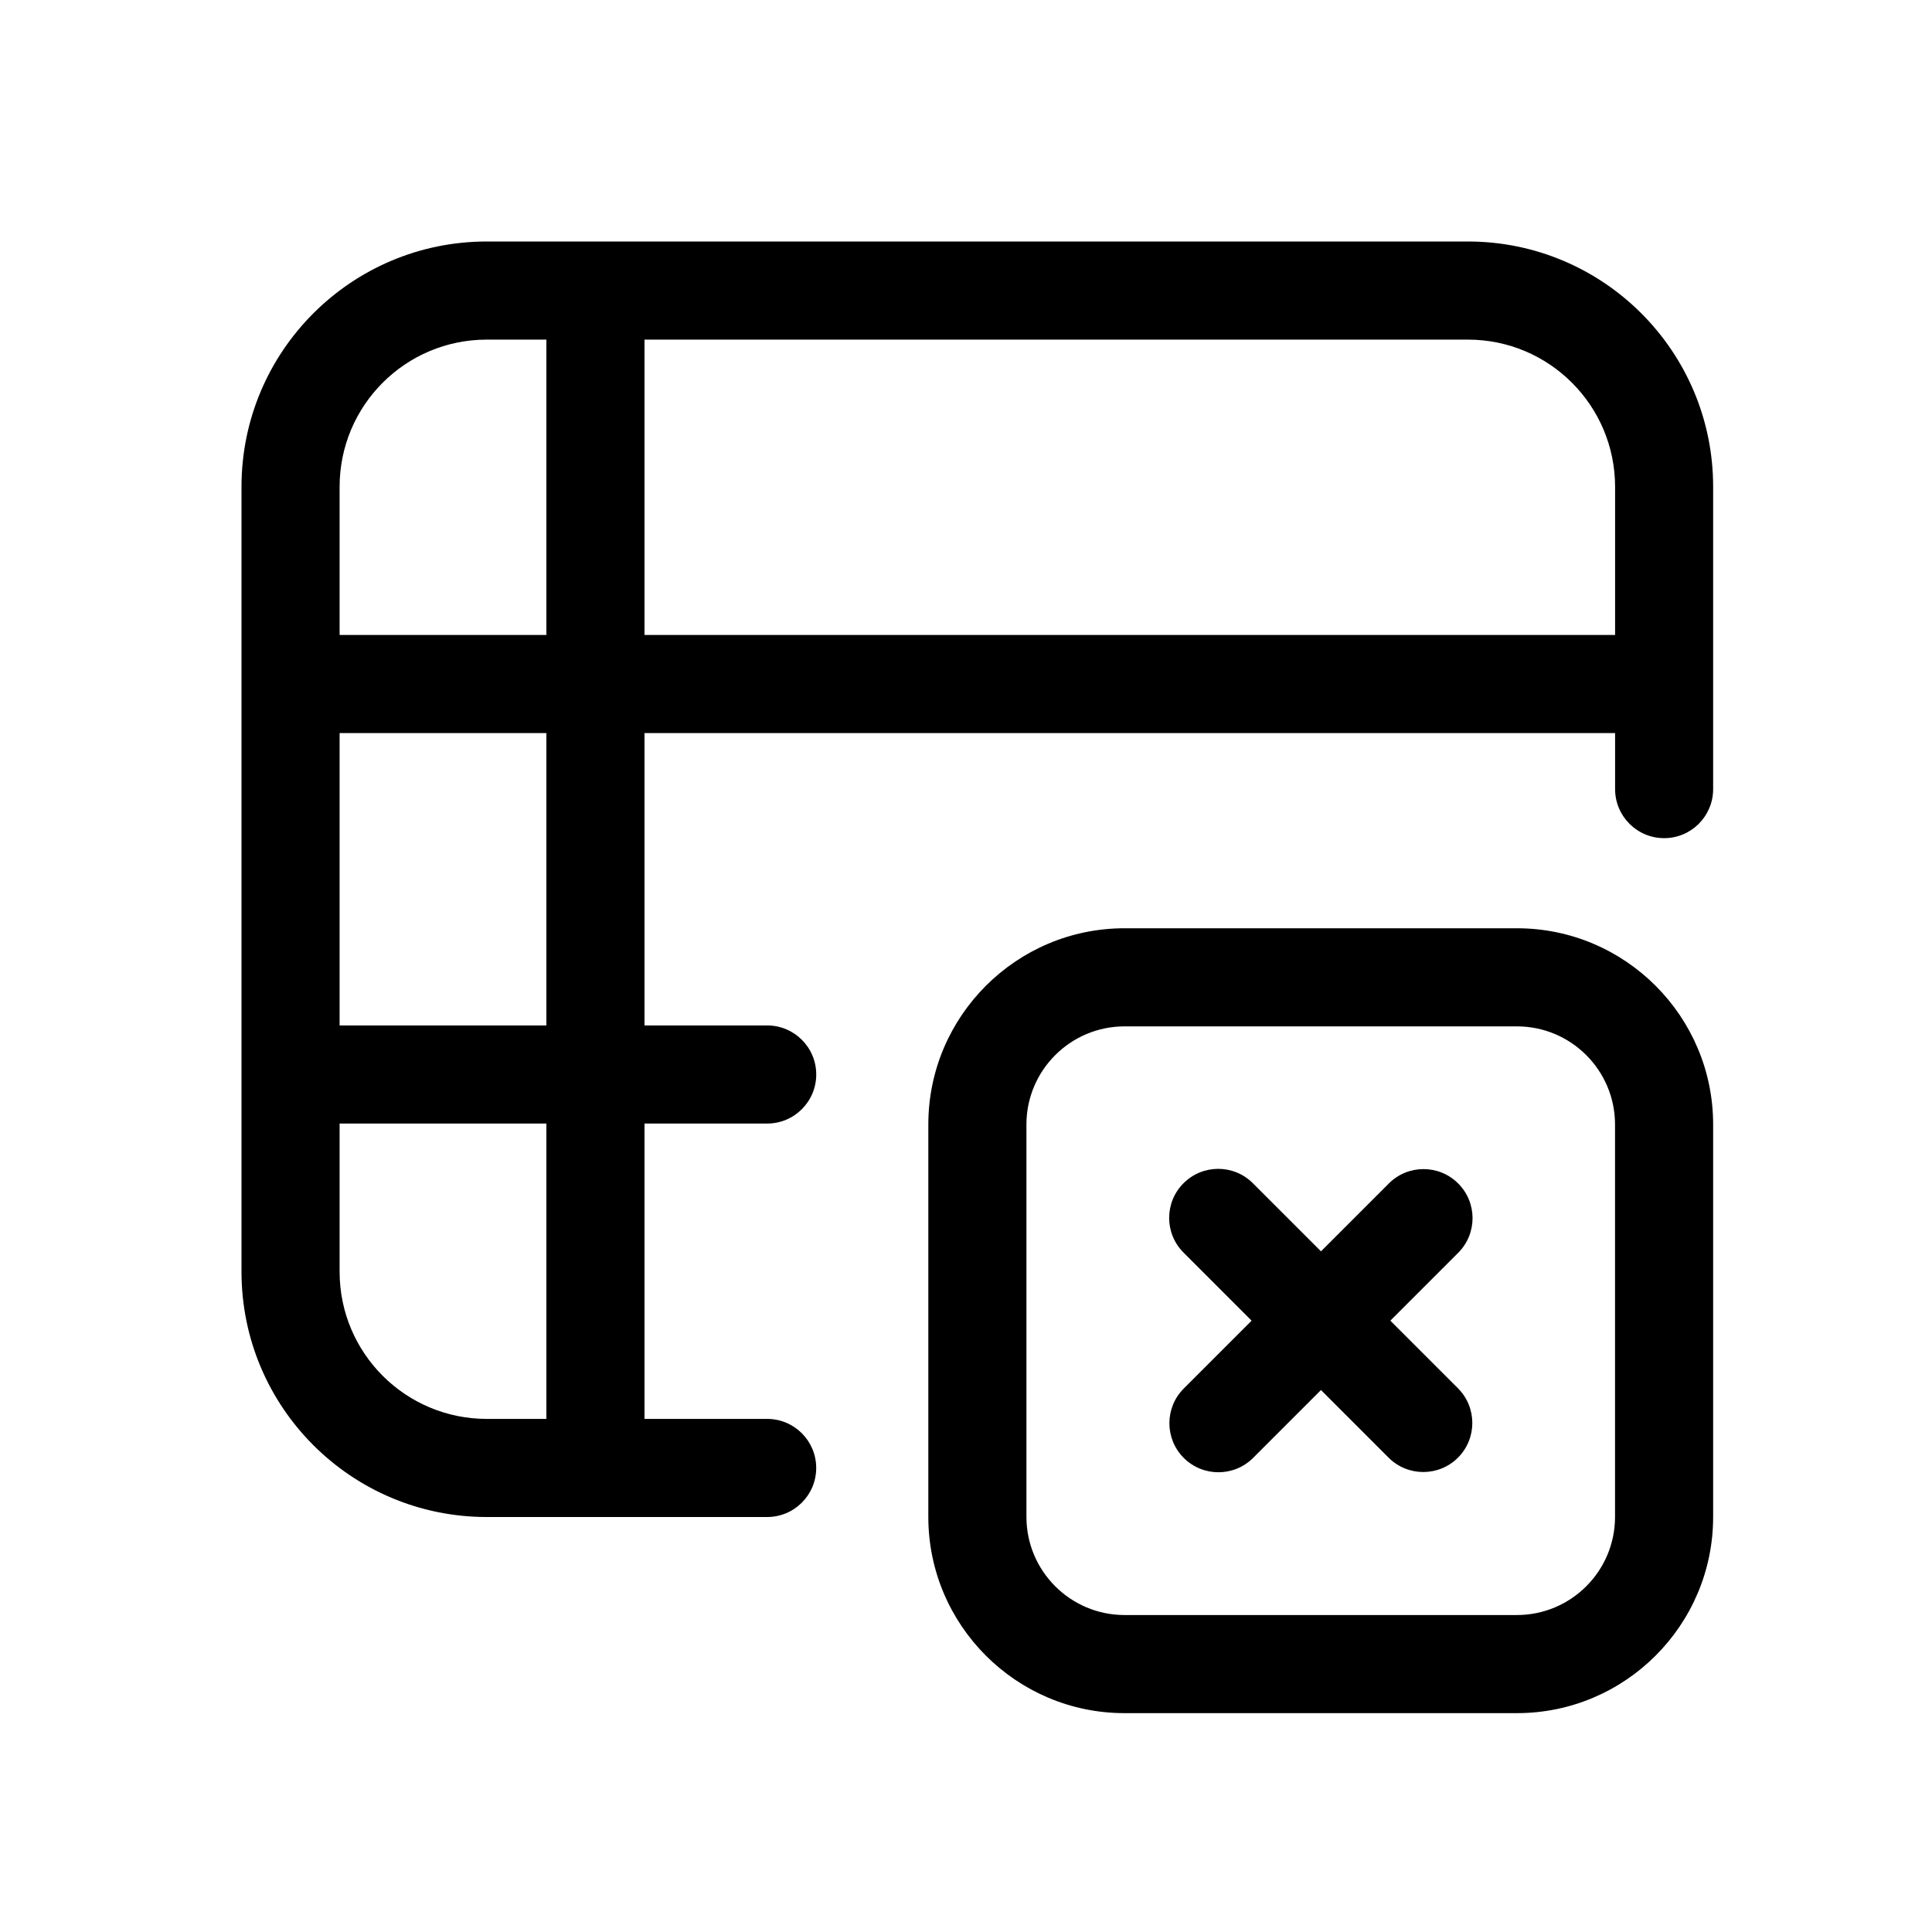
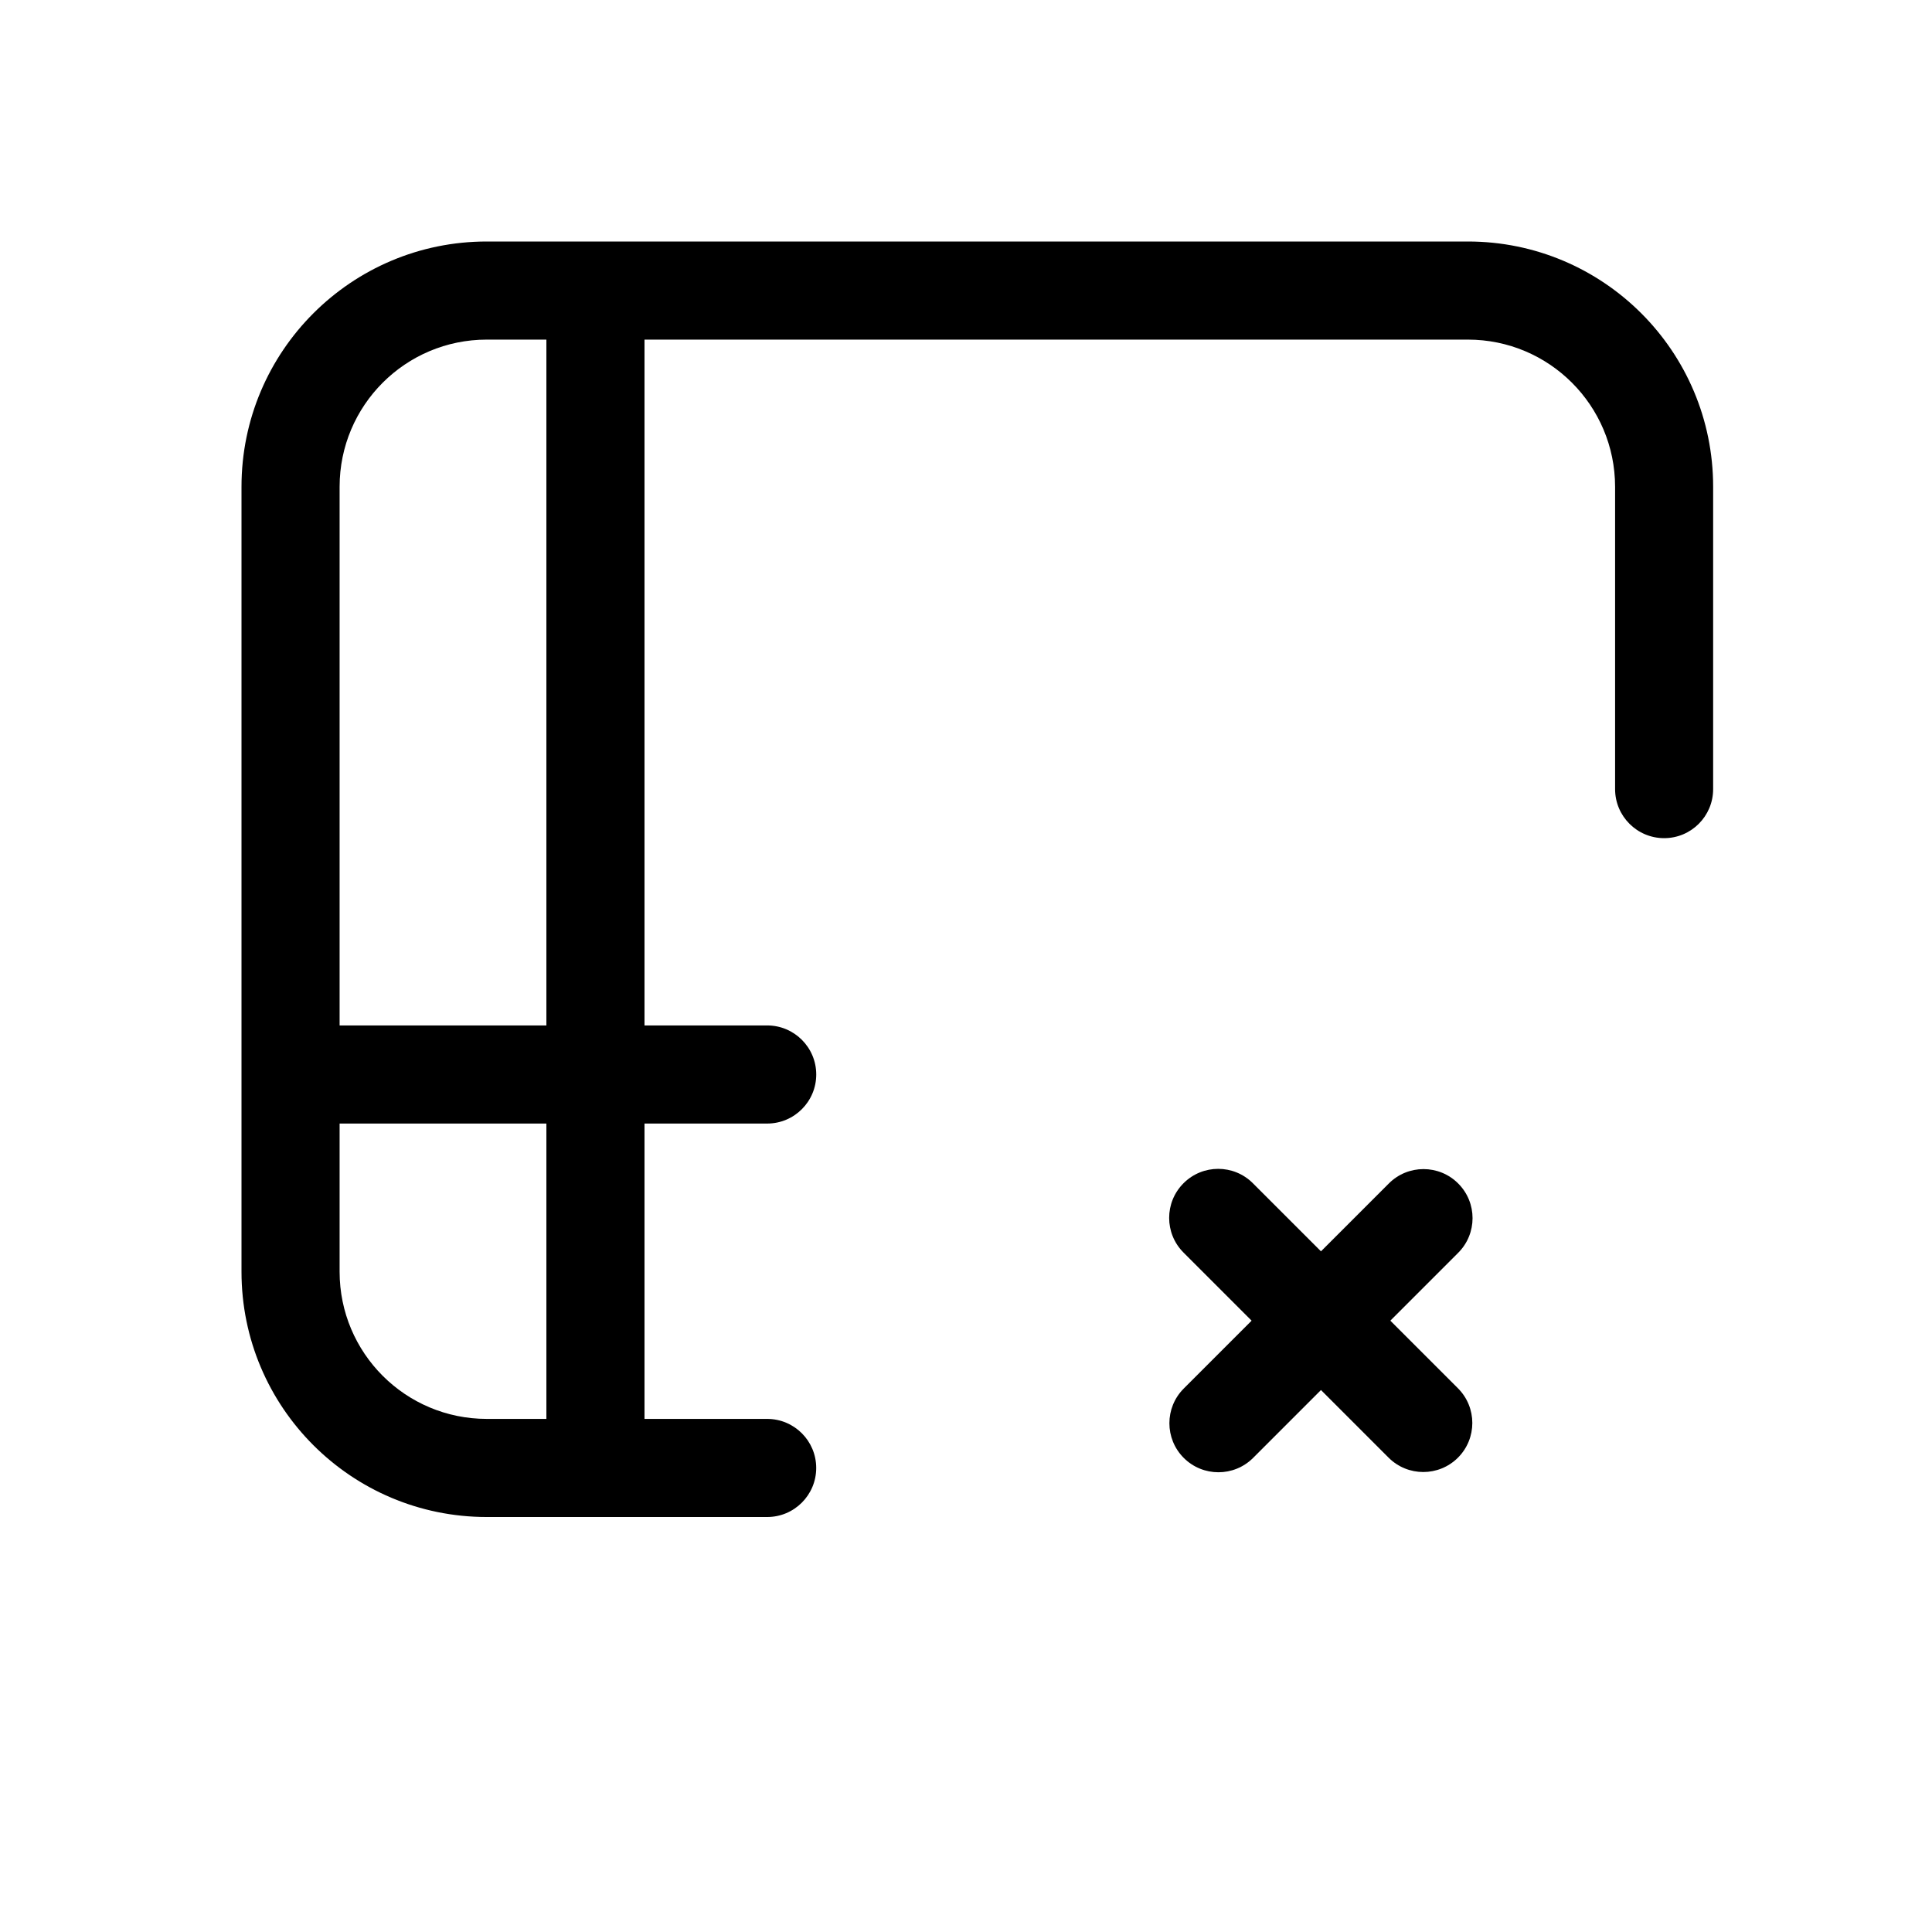
<svg xmlns="http://www.w3.org/2000/svg" width="64" height="64" viewBox="0 0 64 64" fill="none">
  <path d="M48.297 45.989L41.503 39.196C40.869 38.561 39.84 38.561 39.206 39.196C38.571 39.83 38.571 40.859 39.206 41.493L45.999 48.287C46.633 48.921 47.662 48.921 48.297 48.287C48.931 47.652 48.931 46.624 48.297 45.989Z" fill="black" />
  <path d="M41.511 48.295L48.304 41.501C48.939 40.867 48.939 39.838 48.304 39.204C47.67 38.569 46.641 38.569 46.007 39.204L39.213 45.997C38.579 46.632 38.579 47.66 39.213 48.295C39.848 48.929 40.876 48.929 41.511 48.295Z" fill="black" />
  <path d="M25.413 50.253H16.125C11.638 50.253 8 46.615 8 42.128V16.125C8 11.638 11.638 8 16.125 8H48.625C53.112 8 56.75 11.637 56.75 16.123V26.14C56.75 27.037 56.024 27.765 55.127 27.765C54.23 27.765 53.502 27.037 53.502 26.14V16.125C53.5 13.432 51.318 11.25 48.625 11.25H16.125C13.432 11.25 11.25 13.432 11.25 16.125V42.128C11.25 44.821 13.432 47.003 16.125 47.003H25.413C26.311 47.003 27.038 47.731 27.038 48.628C27.038 49.525 26.311 50.253 25.413 50.253Z" fill="black" />
  <path d="M18.1 9.625H21.35V48.467H18.1V9.625Z" fill="black" />
-   <path d="M50.25 56.75H37.252C33.667 56.75 30.752 53.835 30.752 50.25V37.25C30.752 33.665 33.667 30.75 37.252 30.75H50.25C53.835 30.75 56.75 33.665 56.75 37.25V50.25C56.75 53.835 53.835 56.75 50.25 56.75ZM37.252 34C35.46 34 34.002 35.458 34.002 37.25V50.25C34.002 52.042 35.46 53.5 37.252 53.5H50.25C52.043 53.5 53.5 52.042 53.5 50.25V37.25C53.5 35.458 52.043 34 50.25 34H37.252Z" fill="black" />
-   <path d="M9.627 21.034H55.16V24.284H9.627V21.034Z" fill="black" />
  <path d="M25.414 37.219H9.627V33.969H25.414C26.311 33.969 27.039 34.697 27.039 35.594C27.039 36.491 26.311 37.219 25.414 37.219Z" fill="black" />
</svg>